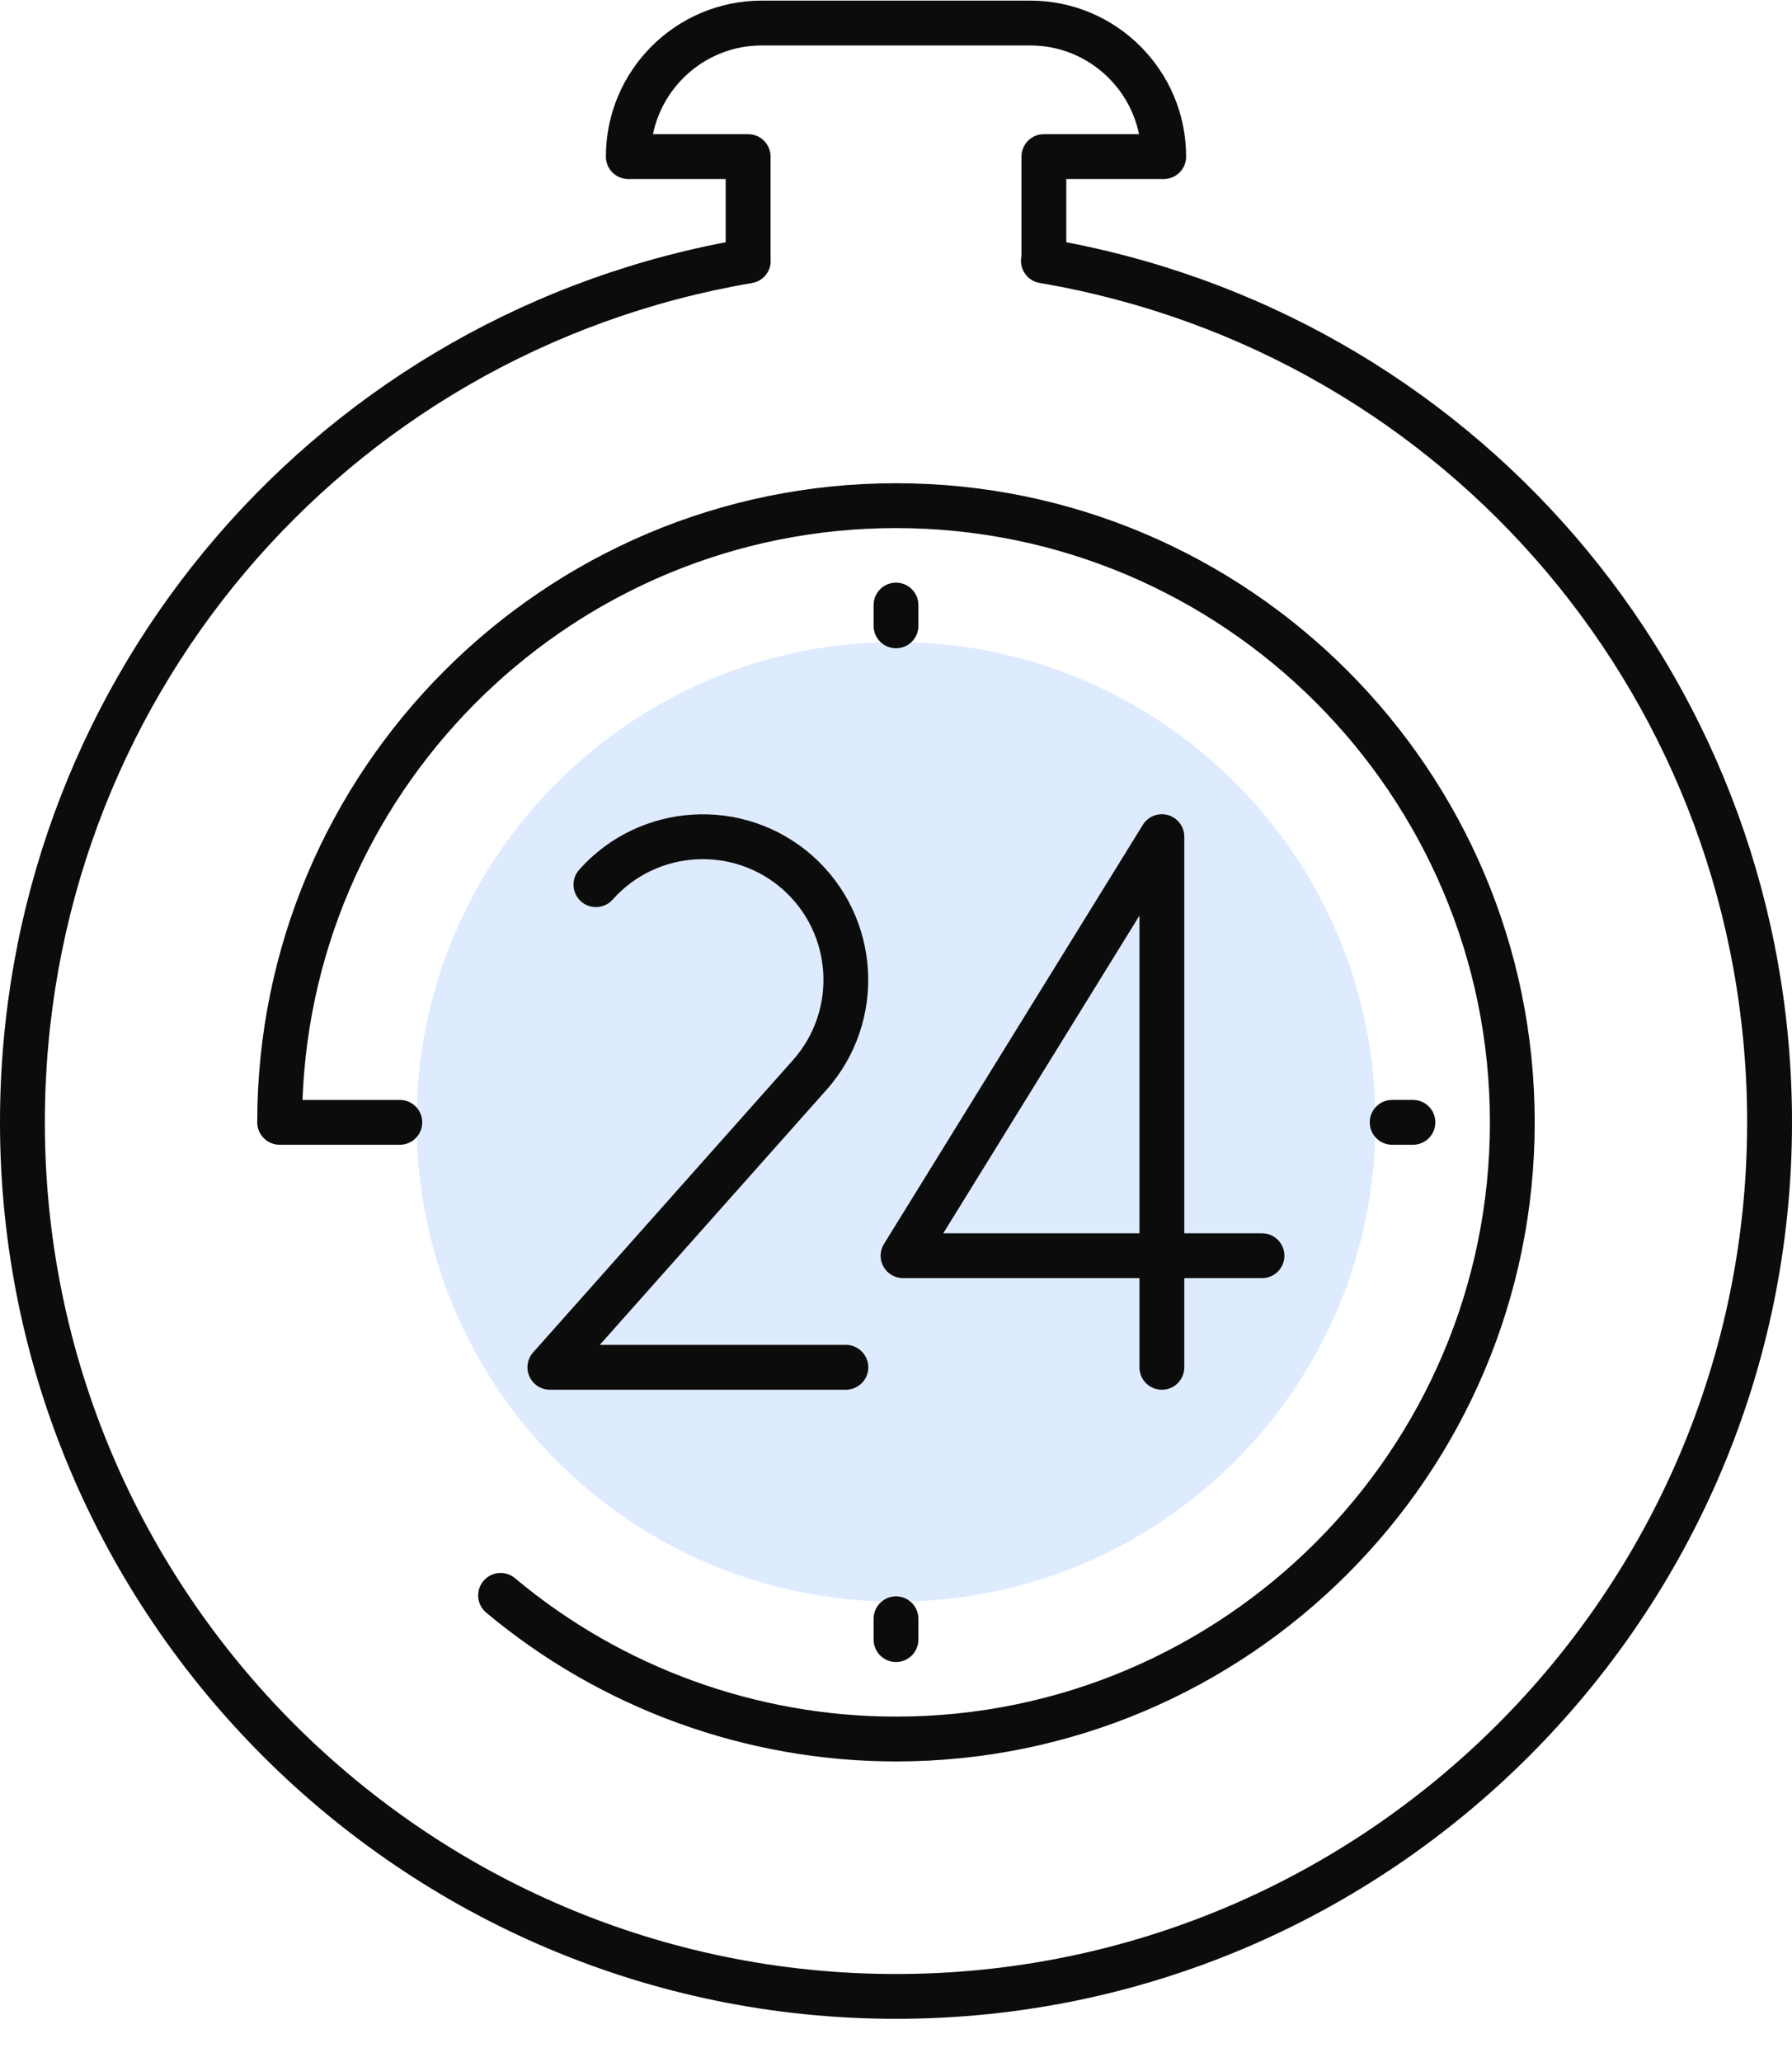
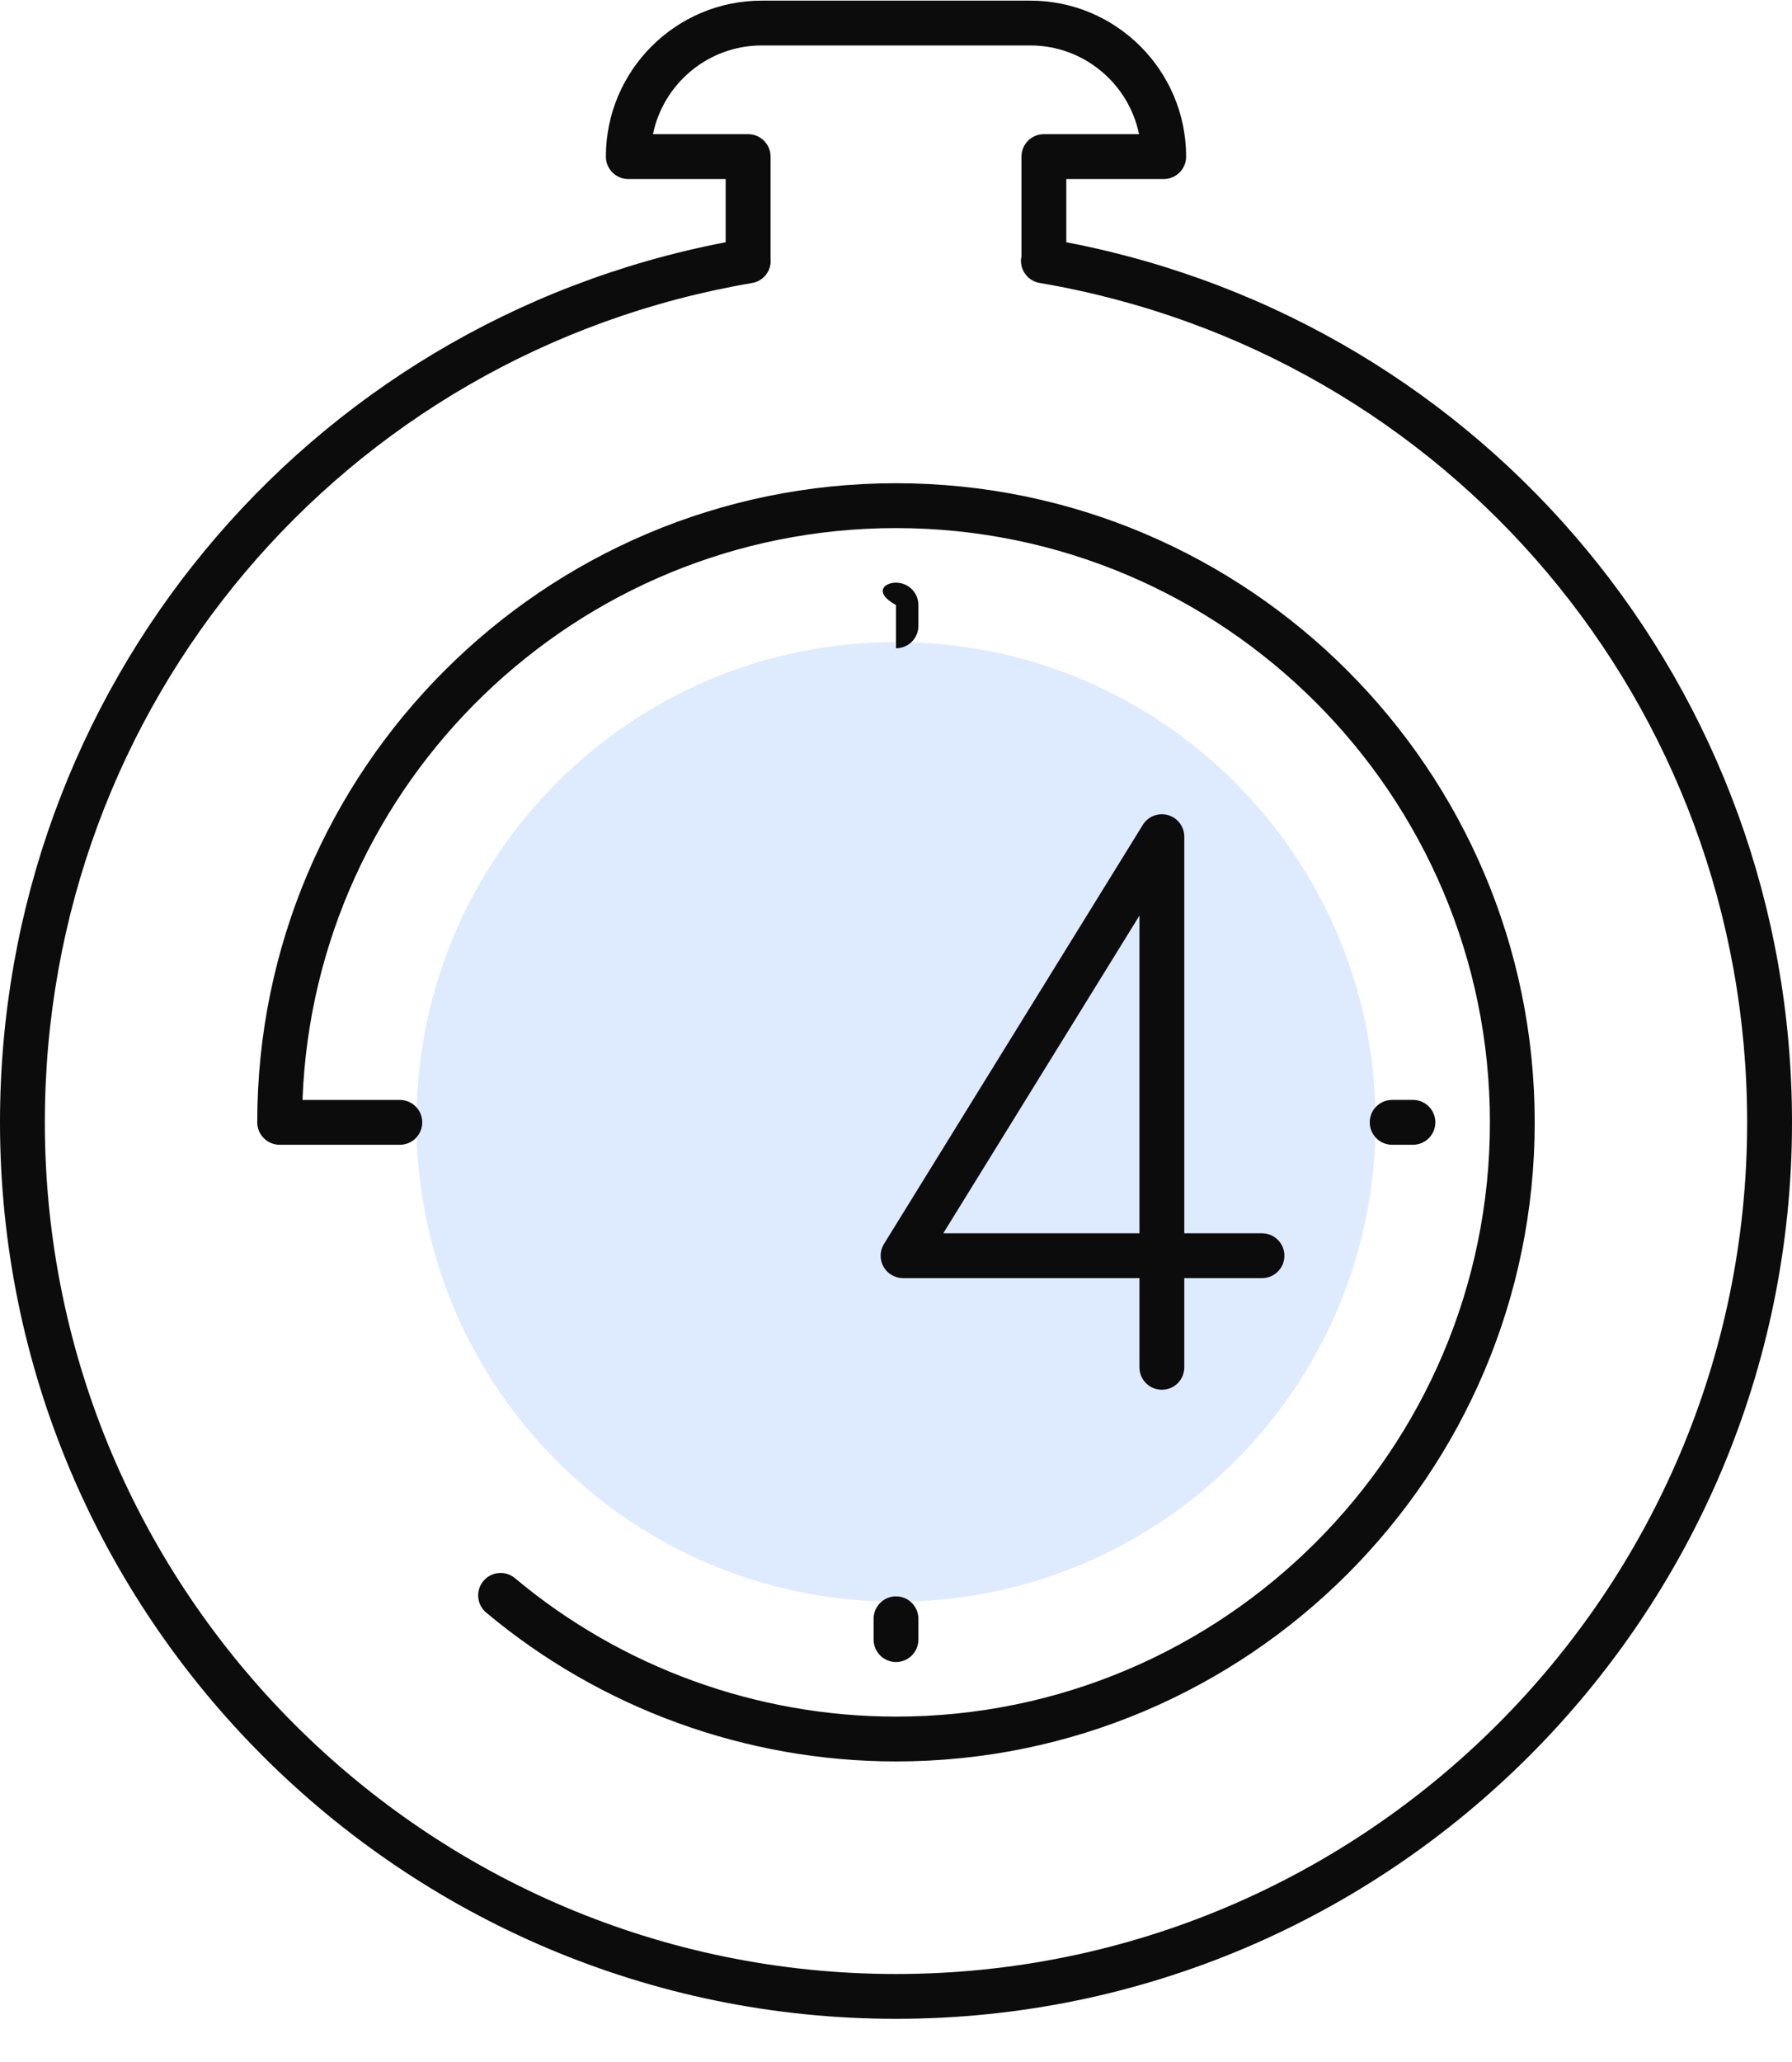
<svg xmlns="http://www.w3.org/2000/svg" width="40" height="46" viewBox="0 0 40 46" fill="none">
  <g id="icon">
    <g id="Group 15">
      <path id="Vector" d="M20 35.73C25.912 35.73 30.704 30.938 30.704 25.027C30.704 19.115 25.912 14.323 20 14.323C14.089 14.323 9.296 19.115 9.296 25.027C9.296 30.938 14.089 35.73 20 35.73Z" fill="#DEEBFF" />
      <path id="Vector_2" d="M20 39.295C16.659 39.295 13.41 38.116 10.852 35.974C10.64 35.797 10.613 35.481 10.79 35.27C10.967 35.057 11.282 35.029 11.495 35.207C13.873 37.198 16.893 38.295 20 38.295C27.31 38.295 33.257 32.348 33.257 25.038C33.257 17.728 27.31 11.781 20 11.781C12.857 11.781 7.016 17.458 6.752 24.538H8.925C9.201 24.538 9.425 24.761 9.425 25.038C9.425 25.314 9.201 25.538 8.925 25.538H6.243C5.967 25.538 5.742 25.314 5.742 25.038C5.742 17.176 12.138 10.78 20 10.78C27.861 10.78 34.257 17.176 34.257 25.038C34.257 32.899 27.861 39.295 20 39.295Z" fill="#0C0C0C" />
      <path id="Vector_3" d="M20 45.037C8.972 45.037 0 36.065 0 25.037C0 15.4 6.787 7.211 16.198 5.404V3.994H14.024C13.748 3.994 13.524 3.77 13.524 3.494C13.524 1.574 15.084 0.014 17.003 0.014H22.997C24.916 0.014 26.476 1.574 26.476 3.494C26.476 3.77 26.253 3.994 25.976 3.994H23.801V5.404C33.214 7.21 40 15.399 40 25.037C40 36.065 31.028 45.037 20 45.037ZM17.199 5.763C17.2 5.768 17.2 5.773 17.201 5.778C17.223 6.037 17.046 6.269 16.789 6.313C7.641 7.871 1.001 15.745 1.001 25.037C1.001 35.514 9.524 44.037 20 44.037C30.477 44.037 38.999 35.514 38.999 25.037C38.999 15.743 32.358 7.869 23.206 6.312C22.95 6.269 22.77 6.036 22.791 5.777C22.793 5.756 22.797 5.734 22.801 5.714V3.494C22.801 3.217 23.025 2.993 23.301 2.993H25.425C25.193 1.865 24.193 1.014 22.997 1.014H17.003C15.808 1.014 14.807 1.865 14.575 2.993H16.699C16.975 2.993 17.2 3.217 17.2 3.494V5.763H17.199Z" fill="#0C0C0C" />
      <g id="Group">
-         <path id="Vector_4" d="M18.881 31.003H12.274C12.077 31.003 11.898 30.887 11.818 30.707C11.737 30.528 11.769 30.317 11.9 30.17L17.701 23.648C18.688 22.538 18.588 20.832 17.478 19.846C16.368 18.859 14.663 18.959 13.676 20.068C13.492 20.274 13.176 20.293 12.969 20.11C12.763 19.926 12.744 19.61 12.928 19.403C14.281 17.881 16.62 17.744 18.142 19.098C19.664 20.452 19.801 22.791 18.448 24.313L13.388 30.002H18.881C19.157 30.002 19.382 30.226 19.382 30.503C19.382 30.779 19.157 31.003 18.881 31.003Z" fill="#0C0C0C" />
        <path id="Vector_5" d="M25.935 31.003C25.658 31.003 25.434 30.78 25.434 30.503V28.513H20.158C19.976 28.513 19.809 28.415 19.72 28.257C19.632 28.098 19.636 27.905 19.732 27.75L25.509 18.402C25.626 18.212 25.855 18.122 26.071 18.183C26.286 18.244 26.435 18.441 26.435 18.665V27.513H28.17C28.446 27.513 28.67 27.736 28.67 28.013C28.67 28.29 28.446 28.513 28.17 28.513H26.435V30.503C26.435 30.78 26.211 31.003 25.935 31.003ZM21.055 27.513H25.434V20.426L21.055 27.513Z" fill="#0C0C0C" />
      </g>
      <path id="Vector_6" d="M31.538 25.538H31.075C30.798 25.538 30.575 25.314 30.575 25.037C30.575 24.761 30.798 24.537 31.075 24.537H31.538C31.815 24.537 32.039 24.761 32.039 25.037C32.039 25.314 31.815 25.538 31.538 25.538Z" fill="#0C0C0C" />
-       <path id="Vector_7" d="M20 14.462C19.724 14.462 19.5 14.238 19.5 13.962V13.498C19.5 13.222 19.724 12.998 20 12.998C20.276 12.998 20.5 13.222 20.5 13.498V13.962C20.5 14.239 20.276 14.462 20 14.462Z" fill="#0C0C0C" />
+       <path id="Vector_7" d="M20 14.462V13.498C19.5 13.222 19.724 12.998 20 12.998C20.276 12.998 20.5 13.222 20.5 13.498V13.962C20.5 14.239 20.276 14.462 20 14.462Z" fill="#0C0C0C" />
      <path id="Vector_8" d="M20 37.077C19.724 37.077 19.5 36.853 19.5 36.576V36.113C19.5 35.836 19.724 35.612 20 35.612C20.276 35.612 20.5 35.836 20.5 36.113V36.576C20.5 36.853 20.276 37.077 20 37.077Z" fill="#0C0C0C" />
    </g>
  </g>
</svg>